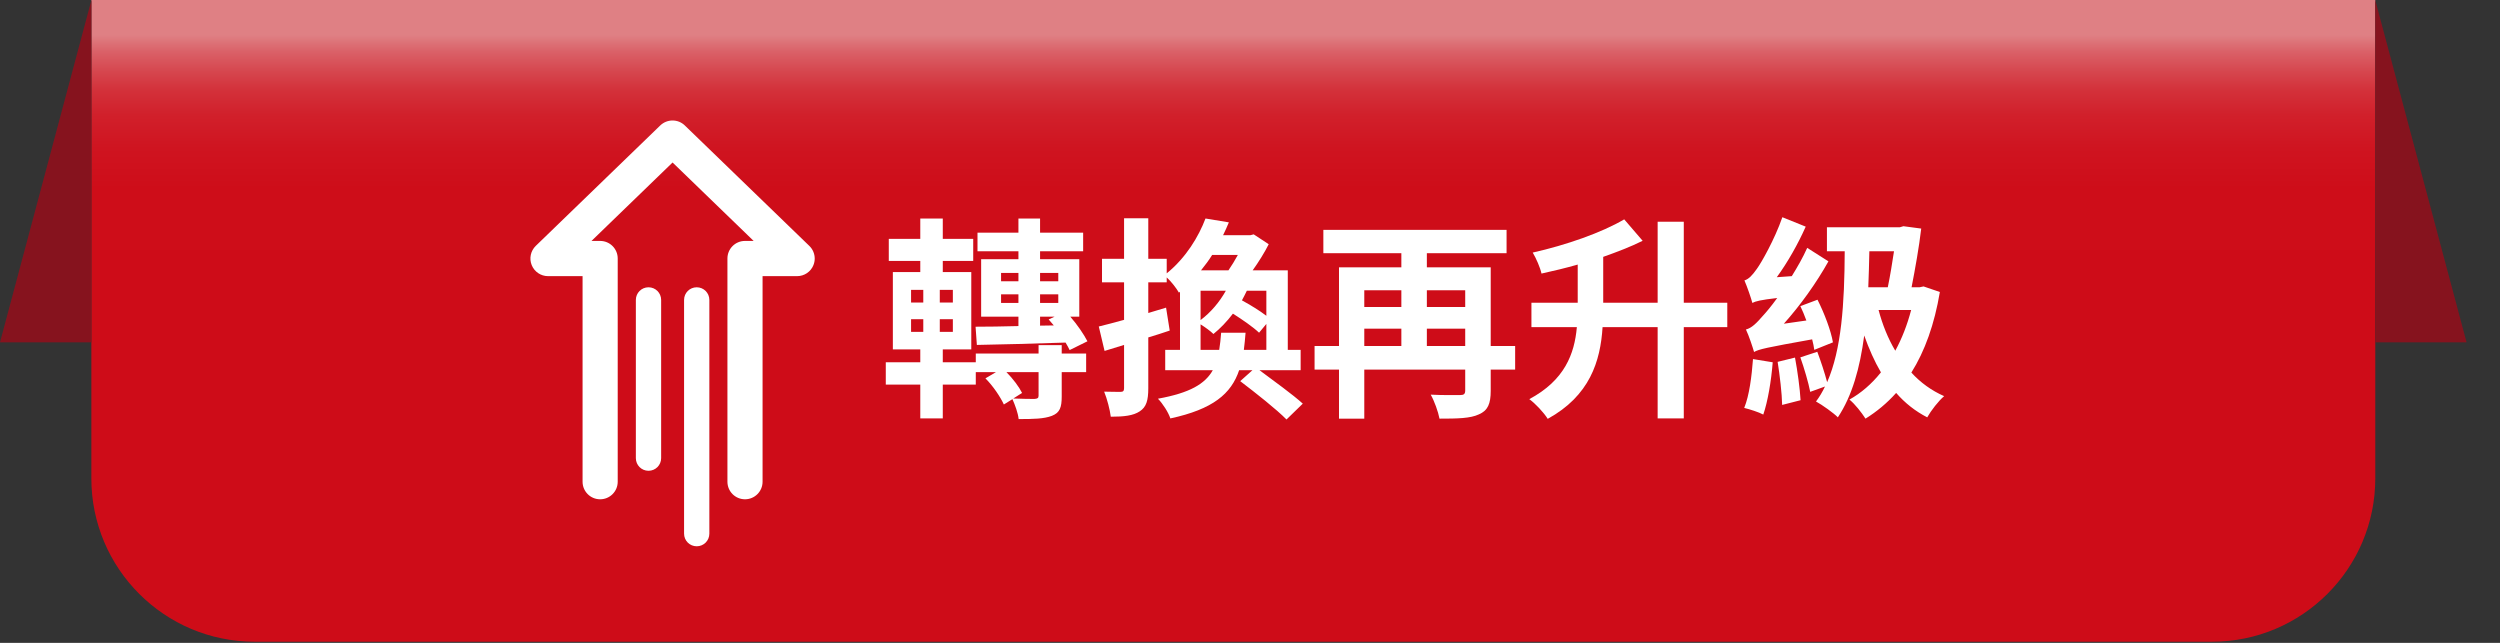
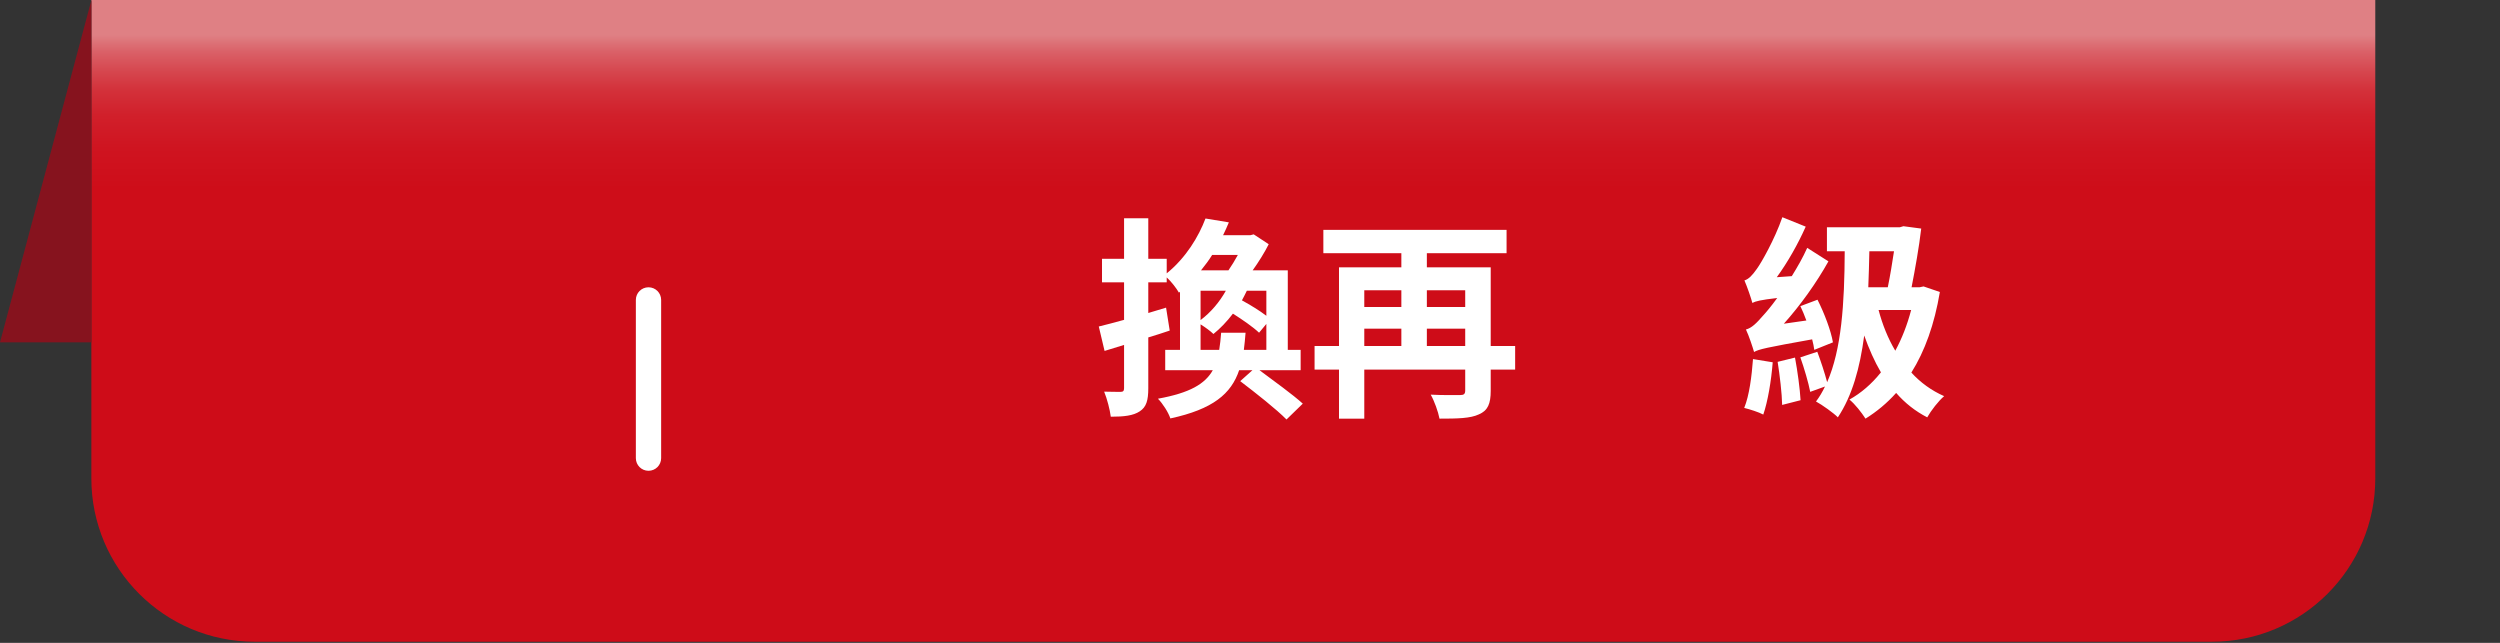
<svg xmlns="http://www.w3.org/2000/svg" width="350" height="90" viewBox="0 0 350 90" fill="none">
  <rect x="0" y="0" width="350" height="90" fill="#333333" stroke="none" />
  <path d="M12.8 0H332.54V66.98C332.54 79.59 322.3 89.84 309.68 89.84H35.65C23.04 89.84 12.79 79.6 12.79 66.98V0H12.8Z" fill="url(#paint0_linear_137_17)" />
-   <path d="M332.53 0L345.32 47.93H332.53V0Z" fill="#86131E" />
  <path d="M12.8 0L0 47.93H12.8V0Z" fill="#86131E" />
-   <path d="M148.64 49.49H152.06V52.1H148.64V55.49C148.64 57.02 148.4 57.77 147.26 58.22C146.15 58.64 144.71 58.67 142.61 58.67C142.52 57.8 142.1 56.69 141.74 55.88L140.54 56.63C140.06 55.58 139.04 54.05 137.96 52.97L139.43 52.1H136.61V53.84H131.99V58.58H128.84V53.84H124.01V50.72H128.84V48.92H125V38.09H128.84V36.53H124.43V33.44H128.84V30.59H131.99V33.44H136.25V36.53H131.99V38.09H135.98V48.92H131.99V50.72H136.61V49.49H145.4V48.32H148.64V49.49ZM127.55 42.35H129.26V40.58H127.55V42.35ZM127.55 46.46H129.26V44.69H127.55V46.46ZM133.4 40.58H131.57V42.35H133.4V40.58ZM133.4 44.69H131.57V46.46H133.4V44.69ZM136.58 45.74C138.23 45.74 140.3 45.71 142.58 45.65V44.33H137.36V36.29H142.58V35.18H136.85V32.57H142.58V30.59H145.61V32.57H151.64V35.18H145.61V36.29H151.1V44.33H149.84C150.83 45.47 151.73 46.79 152.24 47.78L149.75 49.01C149.6 48.71 149.42 48.35 149.18 47.96C144.68 48.11 140.06 48.23 136.76 48.29L136.58 45.74ZM140.15 39.38H142.58V38.21H140.15V39.38ZM142.58 42.41V41.21H140.15V42.41H142.58ZM145.4 52.1H140.9C141.83 53.03 142.67 54.17 143.09 55.01L141.86 55.79C143.06 55.85 144.44 55.85 144.83 55.85C145.25 55.82 145.4 55.73 145.4 55.4V52.1ZM145.61 38.21V39.38H148.16V38.21H145.61ZM148.16 41.21H145.61V42.41H148.16V41.21ZM145.61 45.59L147.53 45.56C147.29 45.26 147.05 44.99 146.81 44.72L147.65 44.33H145.61V45.59Z" fill="white" />
  <path d="M176.33 51.83C178.34 53.33 181.01 55.25 182.39 56.51L180.11 58.73C178.73 57.32 175.76 54.98 173.63 53.36L175.34 51.83H173.48C172.37 55.13 169.82 57.29 163.85 58.58C163.58 57.74 162.77 56.48 162.11 55.82C166.58 55.01 168.71 53.75 169.79 51.83H163.13V48.98H165.2V40.85L165.05 40.97C164.69 40.34 163.97 39.41 163.34 38.84V39.53H160.76V43.82C161.6 43.58 162.41 43.31 163.25 43.07L163.76 46.28C162.77 46.61 161.78 46.94 160.76 47.24V54.35C160.76 56.06 160.49 56.99 159.56 57.59C158.66 58.19 157.37 58.34 155.51 58.34C155.39 57.38 155 55.85 154.58 54.83C155.57 54.86 156.53 54.86 156.89 54.86C157.22 54.86 157.37 54.74 157.37 54.35V48.29L154.64 49.13L153.83 45.71C154.85 45.47 156.05 45.14 157.37 44.78V39.53H154.28V36.23H157.37V30.56H160.76V36.23H163.34V38.27C166.07 36.05 167.81 33.11 168.77 30.59L172.04 31.13C171.8 31.7 171.53 32.33 171.23 32.93H175.04L175.52 32.81L177.62 34.19C177.05 35.33 176.21 36.68 175.37 37.85H180.29V48.98H182.09V51.83H176.33ZM168.08 44.81C169.52 43.73 170.75 42.26 171.62 40.7H168.08V44.81ZM174.38 46.58C174.32 47.42 174.23 48.23 174.14 48.98H177.29V45.35L176.27 46.58C175.49 45.83 173.99 44.78 172.61 43.91C171.77 45.02 170.81 46.01 169.88 46.76C169.49 46.37 168.71 45.8 168.08 45.41V48.98H170.69C170.81 48.23 170.9 47.42 170.96 46.58H174.38ZM169.7 35.69C169.25 36.44 168.71 37.13 168.14 37.85H171.98C172.43 37.19 172.88 36.47 173.3 35.69H169.7ZM177.29 40.7H174.56C174.35 41.15 174.11 41.6 173.87 42.05C175.07 42.71 176.36 43.49 177.29 44.21V40.7Z" fill="white" />
  <path d="M212.12 51.74H208.7V54.71C208.7 56.51 208.31 57.47 207.05 58.01C205.85 58.58 204.05 58.61 201.53 58.61C201.35 57.65 200.81 56.15 200.3 55.25C201.95 55.34 203.87 55.31 204.41 55.31C204.95 55.31 205.13 55.16 205.13 54.65V51.74H191V58.61H187.46V51.74H184.04V48.44H187.46V37.43H196.19V35.45H185.27V32.18H210.92V35.45H199.76V37.43H208.7V48.44H212.12V51.74ZM191 40.64V42.98H196.19V40.64H191ZM191 48.44H196.19V46.01H191V48.44ZM199.76 40.64V42.98H205.13V40.64H199.76ZM205.13 48.44V46.01H199.76V48.44H205.13Z" fill="white" />
-   <path d="M241.82 45.8H235.73V58.58H232.07V45.8H224.36C224.06 50.6 222.56 55.4 216.68 58.64C216.17 57.8 214.94 56.48 214.1 55.88C219.05 53.24 220.43 49.55 220.76 45.8H214.4V42.38H220.88V37.04C219.2 37.52 217.46 37.94 215.81 38.3C215.63 37.46 215.06 36.17 214.58 35.36C219.26 34.31 224.24 32.57 227.39 30.71L229.97 33.71C228.29 34.55 226.4 35.27 224.45 35.96V42.38H232.07V31.04H235.73V42.38H241.82V45.8Z" fill="white" />
  <path d="M248.18 50.72C247.97 53.36 247.49 56.21 246.86 58.04C246.26 57.71 244.94 57.29 244.19 57.11C244.91 55.34 245.24 52.67 245.42 50.27L248.18 50.72ZM244.22 39.26C244.82 39.08 245.33 38.54 245.96 37.64C246.56 36.83 248.45 33.53 249.53 30.41L252.8 31.73C251.72 34.16 250.28 36.71 248.75 38.81L250.85 38.66C251.63 37.4 252.41 36.05 253.01 34.7L255.98 36.59C254.27 39.65 252.05 42.74 249.74 45.32L252.89 44.87C252.62 44.15 252.35 43.46 252.05 42.86L254.45 41.96C255.41 43.85 256.34 46.31 256.61 47.93L254 48.98C253.94 48.56 253.85 48.05 253.7 47.51C247.34 48.65 246.23 48.89 245.57 49.28C245.39 48.65 244.85 47 244.43 46.13C245.24 45.92 245.9 45.26 246.86 44.15C247.25 43.73 247.97 42.89 248.81 41.72C246.47 41.99 245.78 42.17 245.33 42.41C245.15 41.72 244.61 40.16 244.22 39.26ZM251.3 50.06C251.66 51.98 251.99 54.44 252.08 56.03L249.5 56.69C249.47 55.07 249.17 52.55 248.87 50.66L251.3 50.06ZM271.58 40.88C270.83 45.38 269.48 49.16 267.59 52.16C268.88 53.57 270.41 54.68 272.18 55.46C271.4 56.12 270.35 57.47 269.81 58.43C268.13 57.56 266.69 56.42 265.46 55.01C264.17 56.45 262.76 57.62 261.17 58.61C260.63 57.77 259.7 56.57 258.92 55.94C260.54 55.04 262.04 53.75 263.33 52.13C262.43 50.6 261.65 48.83 260.99 46.97C260.39 51.53 259.31 55.4 257.3 58.43C256.76 57.86 255.08 56.66 254.24 56.21C254.72 55.58 255.14 54.86 255.5 54.11L253.43 54.86C253.19 53.6 252.59 51.56 252.05 50.03L254.42 49.25C254.93 50.6 255.47 52.25 255.8 53.51C257.81 48.92 258.23 42.53 258.26 35.18H255.77V31.82H265.97L266.48 31.67L268.97 32C268.67 34.58 268.13 37.61 267.62 40.22H268.73L269.3 40.1L271.58 40.88ZM261.71 35.18C261.68 36.92 261.62 38.6 261.56 40.22H264.29C264.62 38.63 264.92 36.77 265.16 35.18H261.71ZM263 43.4C263.54 45.44 264.32 47.39 265.34 49.1C266.27 47.39 267.02 45.47 267.56 43.4H263Z" fill="white" />
  <path d="M92.56 41.99C92.56 41.01 91.77 40.22 90.79 40.22C89.81 40.22 89.02 41.01 89.02 41.99V64.14C89.02 65.12 89.81 65.91 90.79 65.91C91.77 65.91 92.56 65.12 92.56 64.14V41.99Z" fill="white" />
-   <path d="M97.54 40.22C96.56 40.22 95.77 41.01 95.77 41.99V74.71C95.77 75.69 96.56 76.48 97.54 76.48C98.52 76.48 99.31 75.69 99.31 74.71V41.99C99.31 41.01 98.52 40.22 97.54 40.22Z" fill="white" />
-   <path d="M92.45 17.55L75.01 34.42C74.29 35.12 74.06 36.18 74.44 37.12C74.82 38.05 75.72 38.66 76.72 38.66H81.56V67.44C81.56 68.8 82.66 69.9 84.02 69.9C85.38 69.9 86.48 68.8 86.48 67.44V36.19C86.48 34.83 85.38 33.73 84.02 33.73H82.81L94.16 22.75L105.51 33.73H104.3C102.94 33.73 101.84 34.83 101.84 36.19V67.44C101.84 68.8 102.94 69.9 104.3 69.9C105.66 69.9 106.76 68.8 106.76 67.44V38.66H111.6C112.6 38.66 113.51 38.05 113.88 37.12C114 36.82 114.06 36.51 114.06 36.2C114.06 35.55 113.8 34.9 113.31 34.43L95.87 17.56C94.92 16.64 93.4 16.64 92.44 17.56L92.45 17.55Z" fill="white" />
  <defs>
    <linearGradient id="paint0_linear_137_17" x1="172.66" y1="43.49" x2="172.66" y2="4.91" gradientUnits="userSpaceOnUse">
      <stop stop-color="#CE0C18" />
      <stop offset="0.44" stop-color="#CE0D19" />
      <stop offset="0.59" stop-color="#CF1420" />
      <stop offset="0.71" stop-color="#D1202B" />
      <stop offset="0.8" stop-color="#D3313A" />
      <stop offset="0.87" stop-color="#D6474F" />
      <stop offset="0.94" stop-color="#DA6168" />
      <stop offset="1" stop-color="#DF8084" />
    </linearGradient>
  </defs>
</svg>